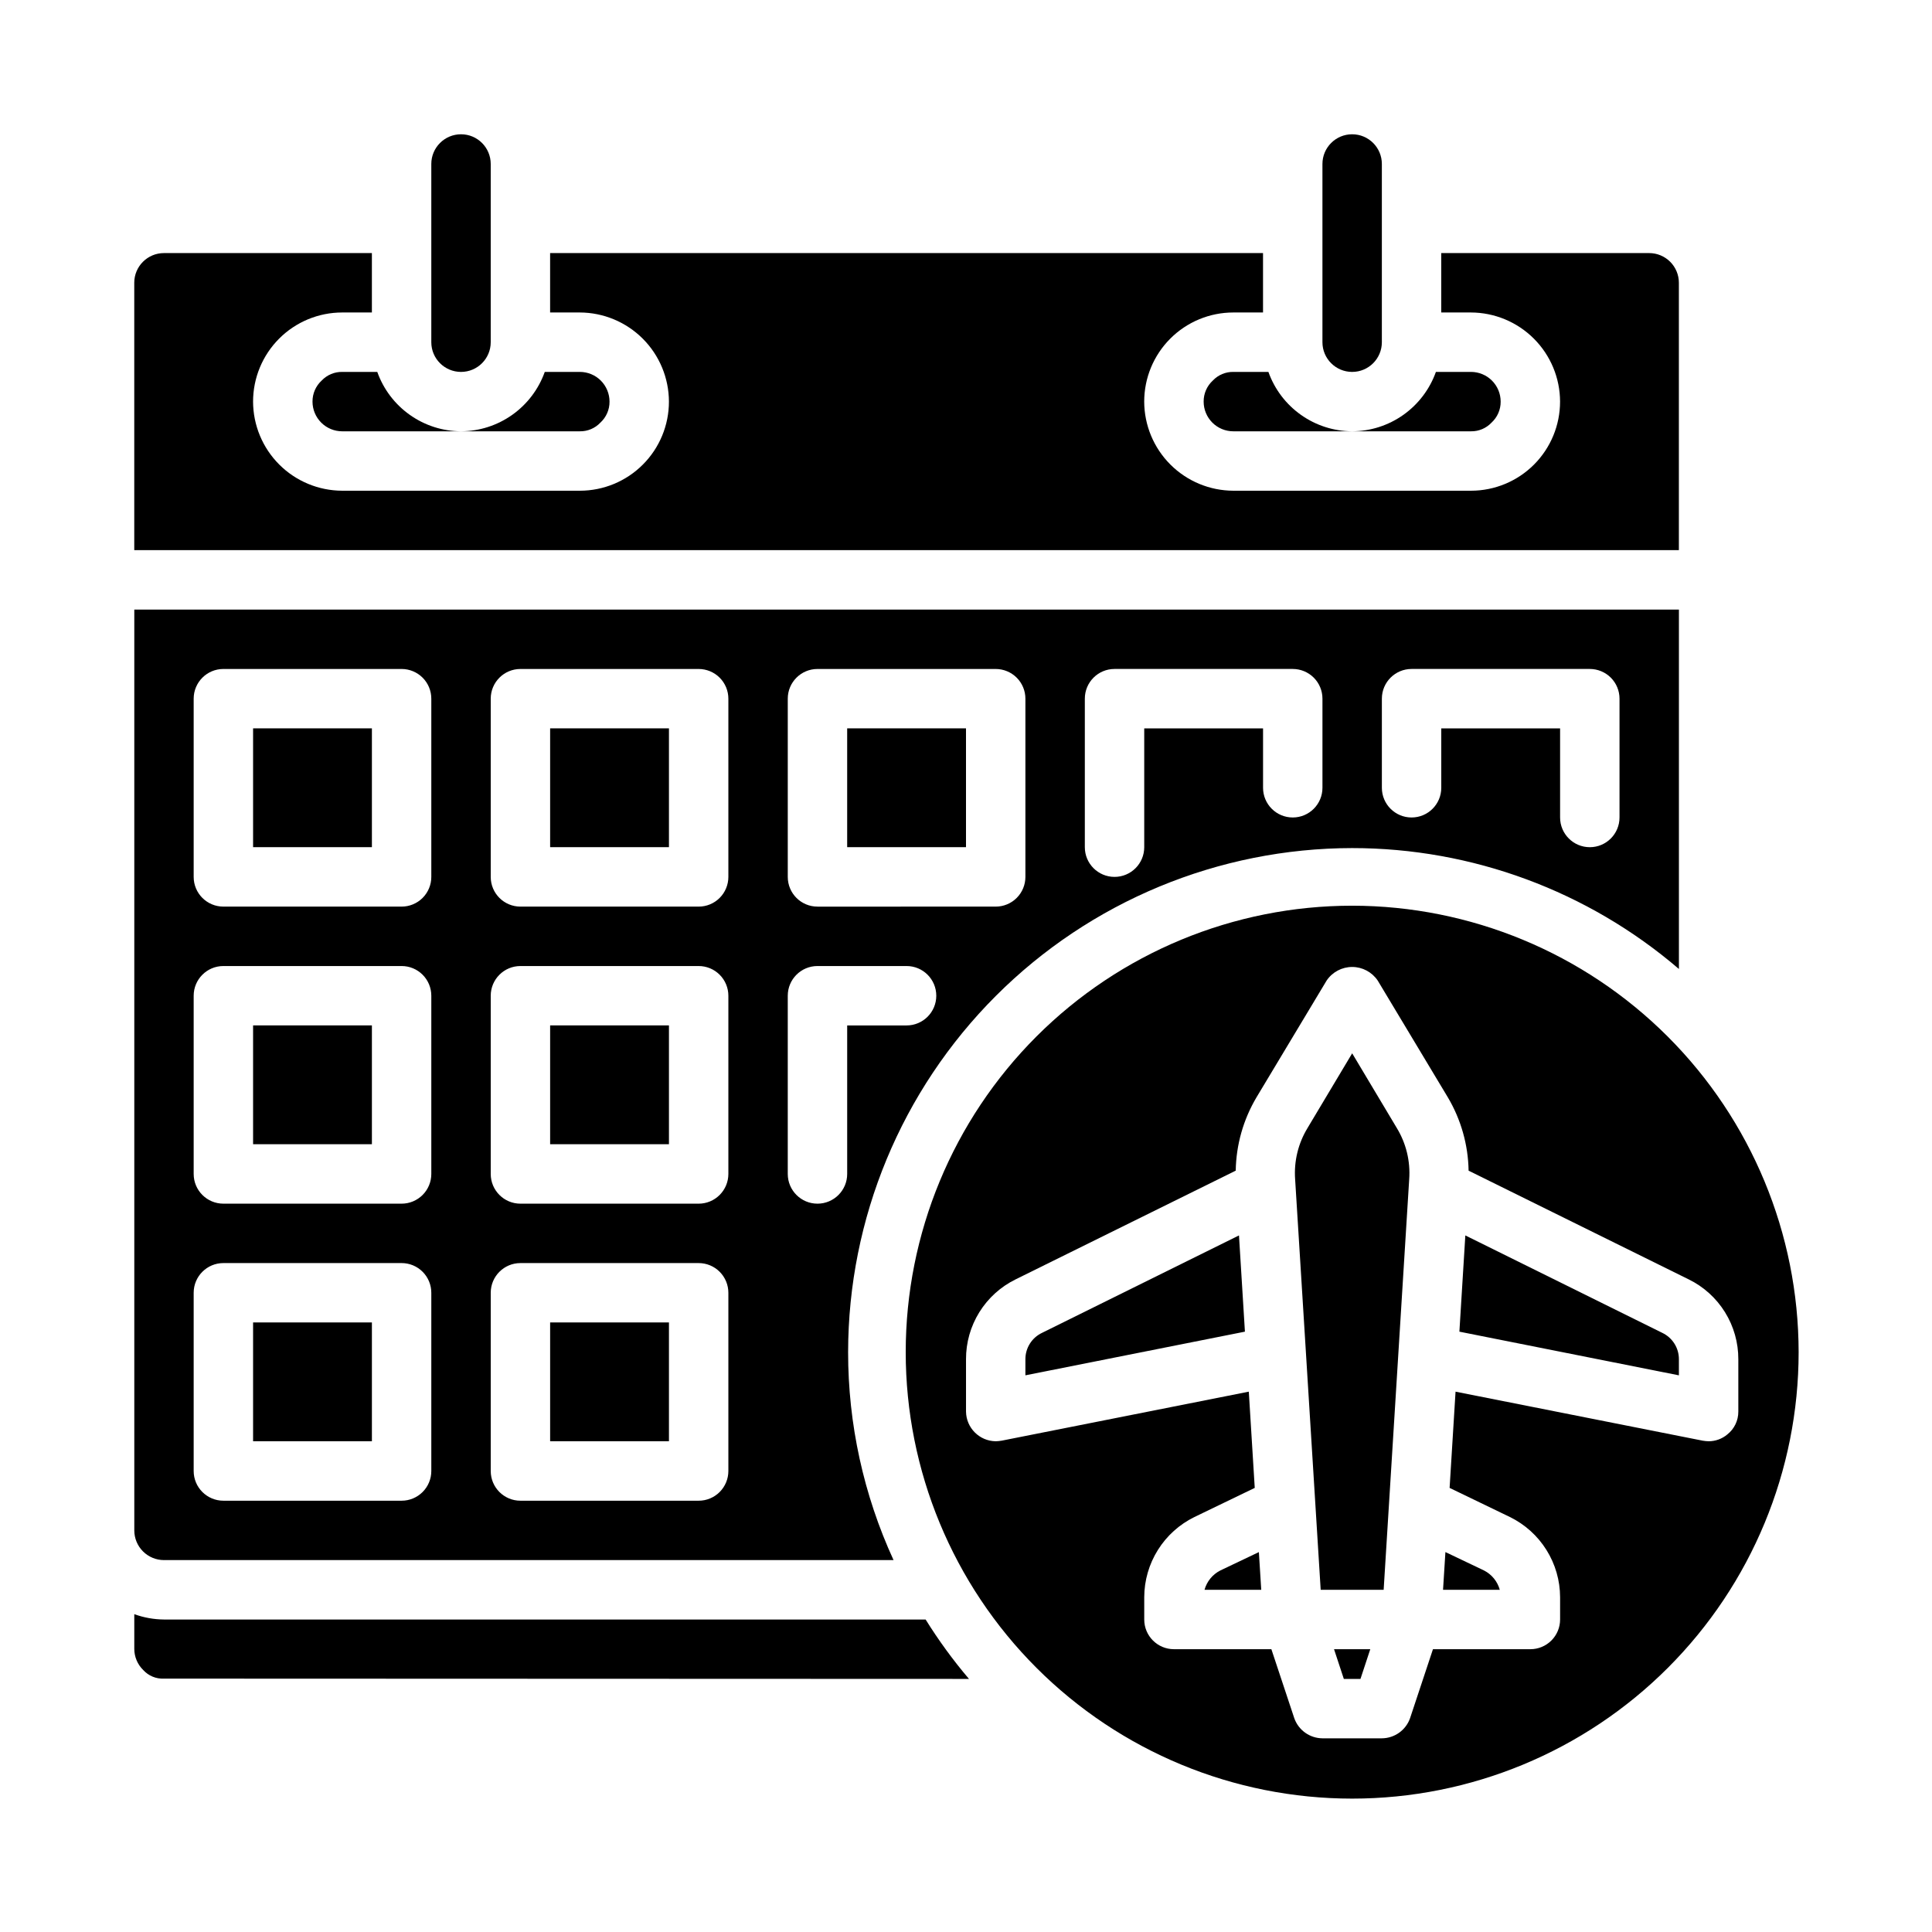
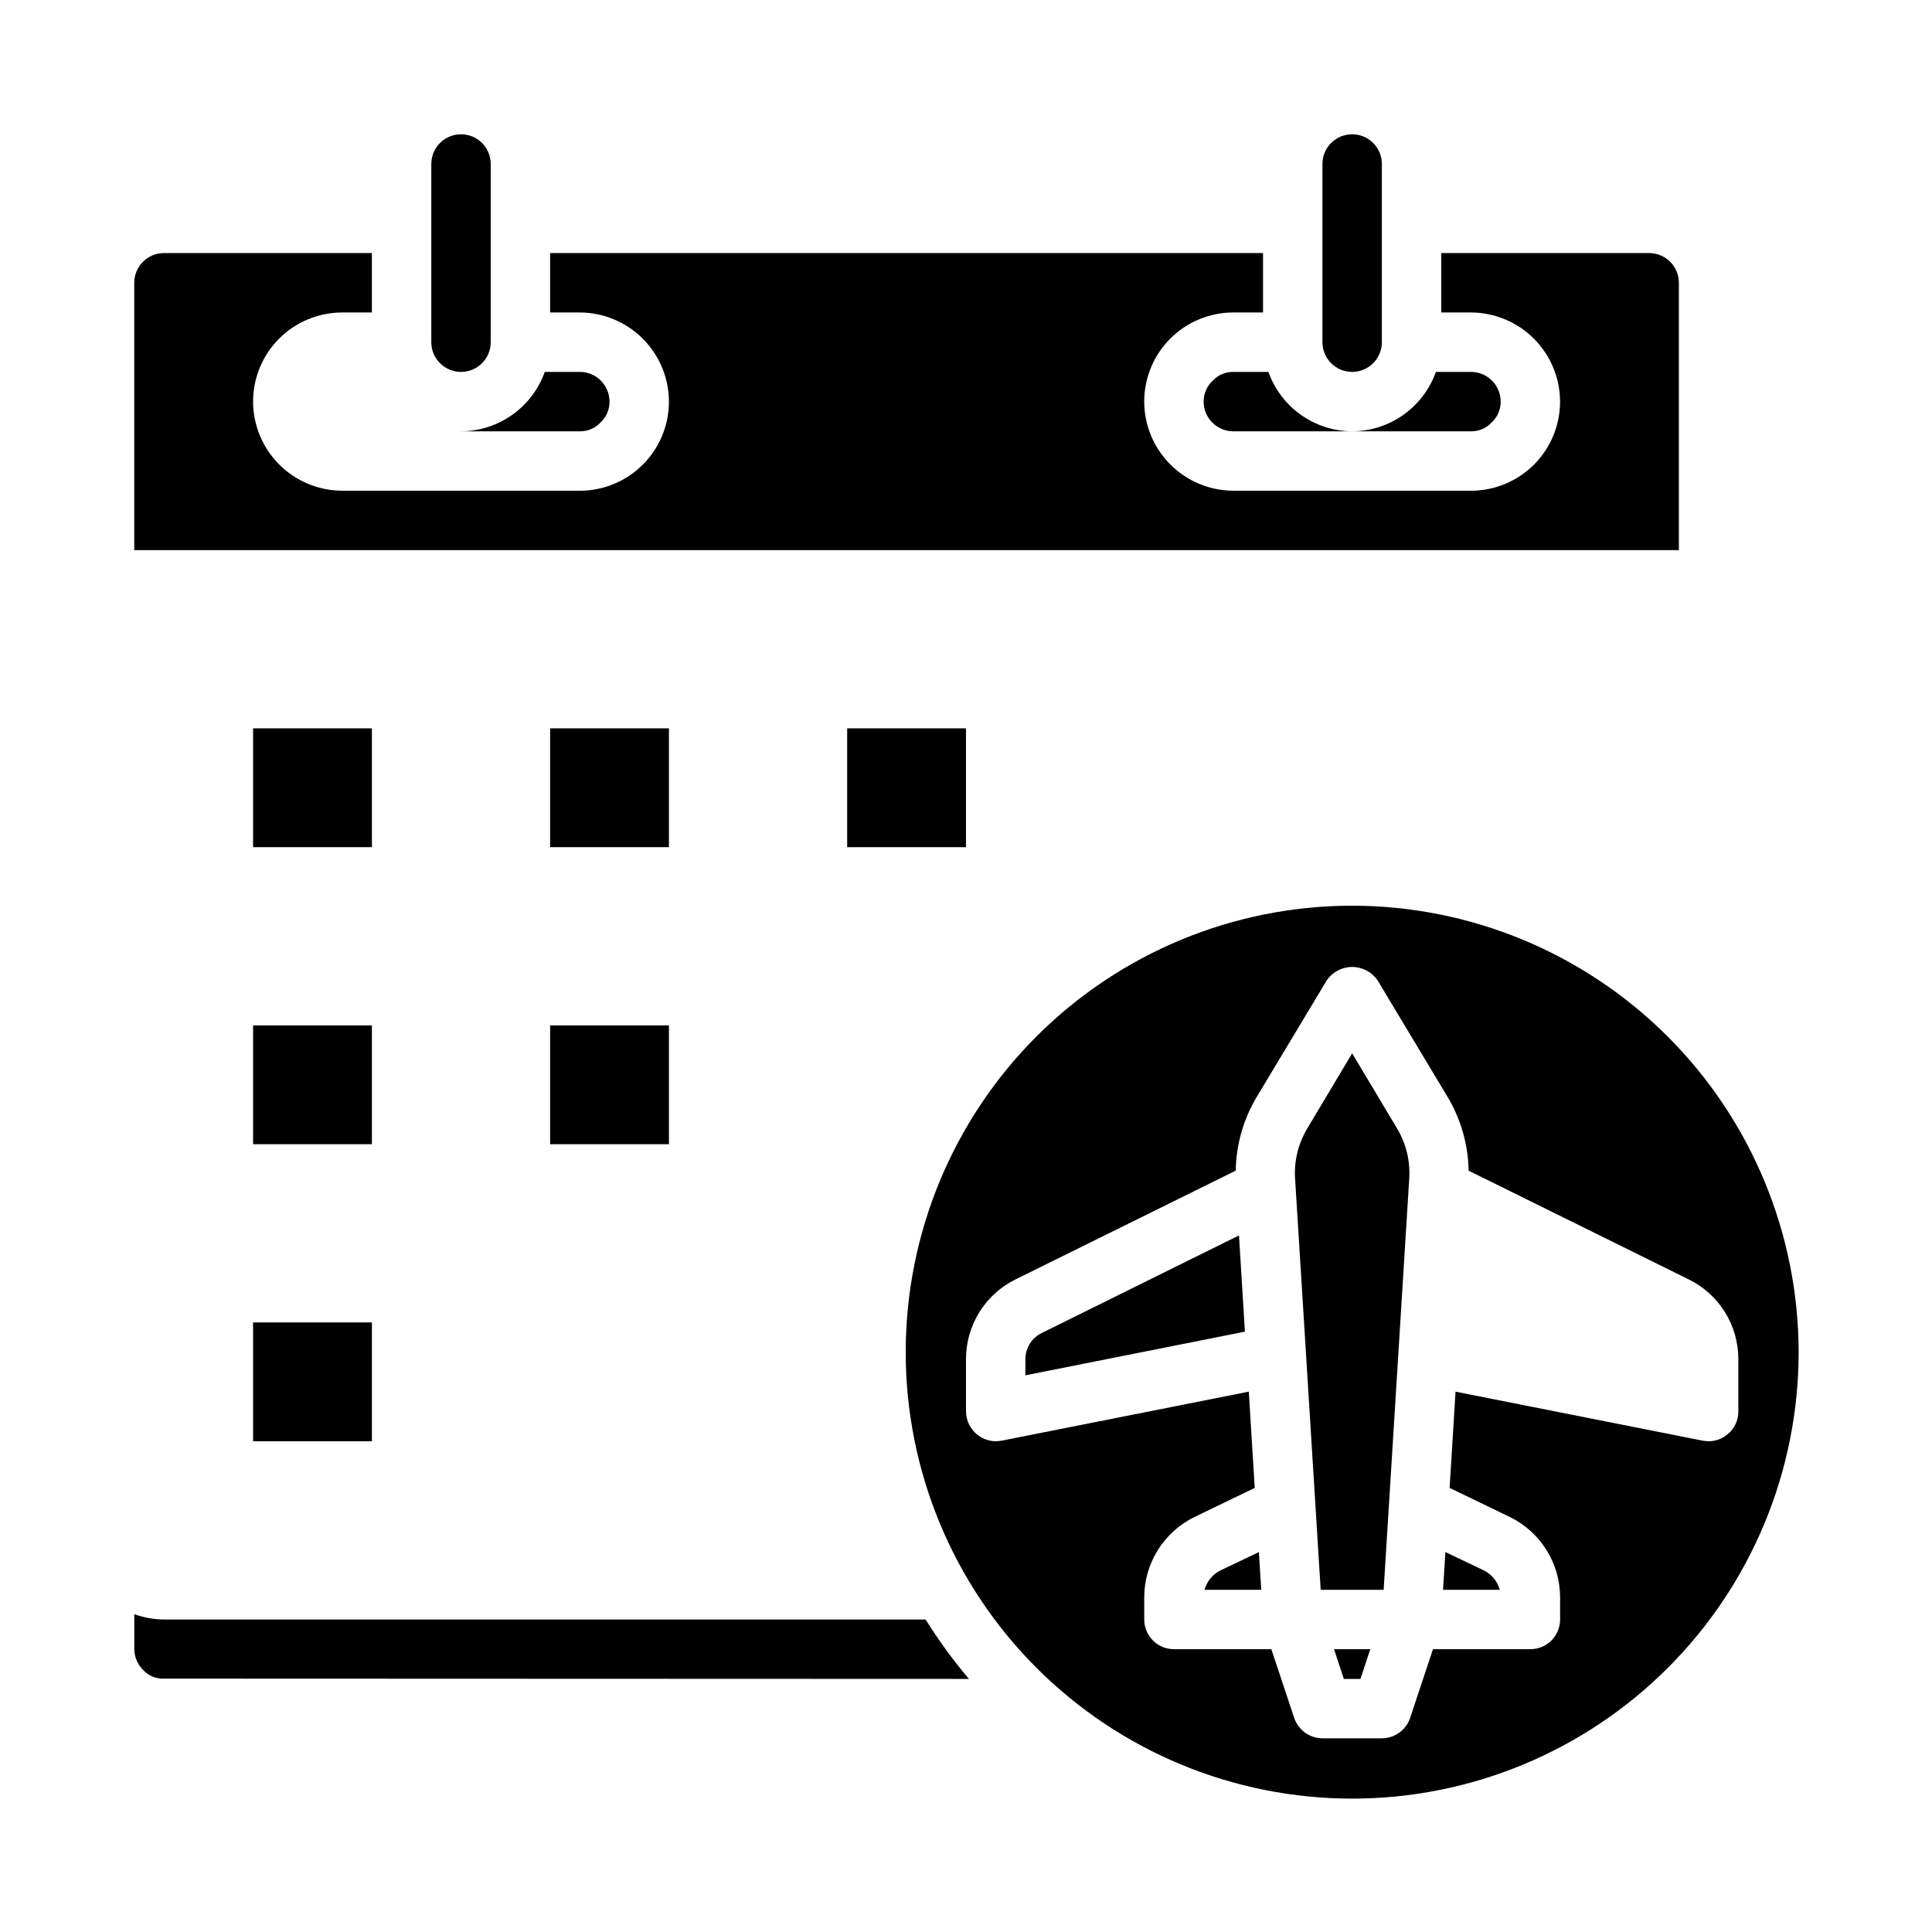
<svg xmlns="http://www.w3.org/2000/svg" fill="#000000" width="800px" height="800px" version="1.1" viewBox="144 144 512 512">
  <g>
    <path d="m502.34 384.02c-31.379 0-61.477 12.465-83.664 34.652s-34.652 52.285-34.652 83.664c0 31.379 12.465 61.473 34.652 83.66 22.188 22.191 52.285 34.656 83.664 34.656 31.379 0 61.473-12.465 83.66-34.656 22.191-22.188 34.656-52.281 34.656-83.66-0.031-31.371-12.504-61.449-34.688-83.633-22.184-22.18-52.258-34.656-83.629-34.684zm99.422 140.12c-1.387 1.168-3.144 1.809-4.957 1.809-0.531-0.016-1.055-0.066-1.574-0.156l-65.496-12.988-1.574 25.504 15.98 7.715c3.981 1.949 7.336 4.973 9.684 8.73 2.352 3.754 3.606 8.094 3.617 12.523v5.906c0 2.086-0.828 4.09-2.305 5.566-1.477 1.477-3.477 2.305-5.566 2.305h-25.82l-6.062 18.262c-1.109 3.188-4.102 5.328-7.477 5.356h-15.746c-3.371-0.027-6.367-2.168-7.477-5.356l-6.062-18.262h-25.82c-4.348 0-7.871-3.523-7.871-7.871v-5.906c0.012-4.43 1.266-8.77 3.617-12.523 2.352-3.758 5.707-6.781 9.688-8.73l15.98-7.715-1.574-25.504-65.496 12.988c-0.52 0.09-1.047 0.141-1.574 0.156-4.324-0.055-7.816-3.547-7.871-7.871v-13.855c-0.02-4.406 1.207-8.73 3.531-12.473 2.324-3.746 5.656-6.762 9.613-8.703l58.332-28.812v0.004c0.113-6.852 2.012-13.555 5.512-19.445l18.578-30.938c1.516-2.25 4.055-3.602 6.769-3.602 2.715 0 5.25 1.352 6.769 3.602l18.578 30.938c3.496 5.891 5.394 12.594 5.508 19.445l58.332 28.812v-0.004c3.961 1.941 7.293 4.957 9.617 8.703 2.324 3.742 3.547 8.066 3.531 12.473v13.855c0.016 2.363-1.059 4.602-2.914 6.062z" />
    <path d="m211.07 494.46h31.488v31.488h-31.488z" />
    <path d="m211.07 415.74h31.488v31.488h-31.488z" />
    <path d="m258.3 234.69c0 4.348 3.527 7.871 7.875 7.871 4.348 0 7.871-3.523 7.871-7.871v-47.234c0-4.348-3.523-7.871-7.871-7.871-4.348 0-7.875 3.523-7.875 7.871z" />
    <path d="m211.07 337.02h31.488v31.488h-31.488z" />
-     <path d="m584.52 497.22-52.191-25.82-1.574 25.504 58.172 11.574v-4.254c0.016-2.992-1.703-5.723-4.406-7.004z" />
    <path d="m494.46 234.69c0 4.348 3.527 7.871 7.875 7.871 4.348 0 7.871-3.523 7.871-7.871v-47.234c0-4.348-3.523-7.871-7.871-7.871-4.348 0-7.875 3.523-7.875 7.871z" />
    <path d="m303.09 256.02c1.57-1.43 2.461-3.465 2.441-5.59 0-2.086-0.832-4.09-2.305-5.566-1.477-1.477-3.481-2.305-5.566-2.305h-9.289c-1.637 4.586-4.644 8.559-8.617 11.375-3.969 2.82-8.715 4.344-13.582 4.367h31.488c2.051 0.035 4.019-0.793 5.43-2.281z" />
    <path d="m179.58 218.94v70.848h409.34v-70.848c0-2.086-0.828-4.09-2.305-5.566-1.477-1.477-3.477-2.305-5.566-2.305h-55.105v15.742h7.875c6.258 0.02 12.254 2.516 16.676 6.938 4.426 4.426 6.922 10.422 6.938 16.68 0 6.266-2.488 12.27-6.914 16.699-4.43 4.43-10.438 6.918-16.699 6.918h-62.977c-6.258-0.02-12.254-2.512-16.68-6.938s-6.918-10.422-6.938-16.68c0-6.262 2.488-12.27 6.918-16.699 4.43-4.43 10.434-6.918 16.699-6.918h7.871v-15.742h-188.93v15.742h7.875c6.254 0.02 12.25 2.516 16.676 6.938 4.426 4.426 6.918 10.422 6.938 16.68 0 6.266-2.488 12.27-6.918 16.699-4.426 4.43-10.434 6.918-16.695 6.918h-62.977c-6.258-0.02-12.254-2.512-16.68-6.938-4.426-4.426-6.918-10.422-6.938-16.68 0-6.262 2.488-12.27 6.918-16.699 4.426-4.43 10.434-6.918 16.699-6.918h7.871v-15.742h-55.105c-4.348 0-7.871 3.523-7.871 7.871z" />
    <path d="m480.14 242.56h-9.289c-2.051-0.035-4.023 0.793-5.434 2.281-1.57 1.434-2.457 3.465-2.438 5.59 0 2.09 0.828 4.09 2.305 5.566 1.477 1.477 3.477 2.305 5.566 2.305h31.488c-4.871-0.023-9.613-1.547-13.586-4.367-3.973-2.816-6.981-6.789-8.613-11.375z" />
-     <path d="m243.98 242.56h-9.289c-2.051-0.035-4.023 0.793-5.434 2.281-1.57 1.434-2.457 3.465-2.441 5.59 0 2.09 0.832 4.09 2.309 5.566 1.477 1.477 3.477 2.305 5.566 2.305h31.488c-4.871-0.023-9.613-1.547-13.586-4.367-3.973-2.816-6.981-6.789-8.613-11.375z" />
    <path d="m539.25 256.02c1.57-1.43 2.461-3.465 2.441-5.59 0-2.086-0.828-4.09-2.305-5.566-1.477-1.477-3.481-2.305-5.566-2.305h-9.289c-1.637 4.586-4.644 8.559-8.613 11.375-3.973 2.82-8.719 4.344-13.586 4.367h31.488c2.051 0.035 4.019-0.793 5.43-2.281z" />
    <path d="m368.51 337.02h31.488v31.488h-31.488z" />
    <path d="m467.38 560.2c-2.043 1.047-3.559 2.902-4.172 5.117h15.035l-0.629-9.996z" />
    <path d="m420.15 497.22c-2.707 1.281-4.422 4.012-4.41 7.004v4.25l58.176-11.57-1.574-25.504z" />
    <path d="m526.42 565.31h15.035c-0.613-2.215-2.125-4.07-4.172-5.117l-10.234-4.879z" />
-     <path d="m502.34 368.75c31.762 0 62.477 11.363 86.59 32.039v-95.25h-409.34v244.03c0 2.09 0.828 4.09 2.305 5.566 1.477 1.477 3.481 2.305 5.566 2.305h193.34c-7.945-17.281-12.051-36.082-12.043-55.102 0.035-35.422 14.117-69.379 39.164-94.426s59.004-39.129 94.426-39.164zm7.871-39.598c0-4.348 3.523-7.871 7.871-7.871h47.234c2.086 0 4.09 0.832 5.566 2.305 1.477 1.477 2.305 3.481 2.305 5.566v31.488c0 4.348-3.523 7.875-7.871 7.875s-7.875-3.527-7.875-7.875v-23.613h-31.488v15.742c0 4.348-3.523 7.871-7.871 7.871s-7.871-3.523-7.871-7.871zm-78.719 0c0-4.348 3.523-7.871 7.871-7.871h47.23c2.09 0 4.09 0.832 5.566 2.305 1.477 1.477 2.305 3.481 2.305 5.566v23.617c0 4.348-3.523 7.871-7.871 7.871s-7.871-3.523-7.871-7.871v-15.742h-31.488v31.488c0 4.348-3.523 7.871-7.871 7.871s-7.871-3.523-7.871-7.871zm-173.19 204.68c0 2.086-0.828 4.09-2.305 5.566-1.477 1.477-3.477 2.305-5.566 2.305h-47.23c-4.348 0-7.875-3.523-7.875-7.871v-47.234c0-4.348 3.527-7.871 7.875-7.871h47.23c2.09 0 4.09 0.828 5.566 2.305 1.477 1.477 2.305 3.481 2.305 5.566zm0-78.719v-0.004c0 2.09-0.828 4.09-2.305 5.566-1.477 1.477-3.477 2.309-5.566 2.309h-47.23c-4.348 0-7.875-3.527-7.875-7.875v-47.23c0-4.348 3.527-7.871 7.875-7.871h47.23c2.09 0 4.09 0.828 5.566 2.305 1.477 1.477 2.305 3.477 2.305 5.566zm0-78.719v-0.004c0 2.086-0.828 4.09-2.305 5.566-1.477 1.477-3.477 2.305-5.566 2.305h-47.23c-4.348 0-7.875-3.523-7.875-7.871v-47.234c0-4.348 3.527-7.871 7.875-7.871h47.23c2.09 0 4.09 0.832 5.566 2.305 1.477 1.477 2.305 3.481 2.305 5.566zm78.723 157.44c0 2.086-0.832 4.09-2.309 5.566-1.473 1.477-3.477 2.305-5.566 2.305h-47.23c-4.348 0-7.871-3.523-7.871-7.871v-47.234c0-4.348 3.523-7.871 7.871-7.871h47.23c2.09 0 4.094 0.828 5.566 2.305 1.477 1.477 2.309 3.481 2.309 5.566zm0-78.719v-0.004c0 2.09-0.832 4.09-2.309 5.566-1.473 1.477-3.477 2.309-5.566 2.309h-47.23c-4.348 0-7.871-3.527-7.871-7.875v-47.23c0-4.348 3.523-7.871 7.871-7.871h47.23c2.09 0 4.094 0.828 5.566 2.305 1.477 1.477 2.309 3.477 2.309 5.566zm0-78.719v-0.004c0 2.086-0.832 4.09-2.309 5.566-1.473 1.477-3.477 2.305-5.566 2.305h-47.23c-4.348 0-7.871-3.523-7.871-7.871v-47.234c0-4.348 3.523-7.871 7.871-7.871h47.23c2.09 0 4.094 0.832 5.566 2.305 1.477 1.477 2.309 3.481 2.309 5.566zm47.23 39.359-15.742-0.004v39.359c0 4.348-3.527 7.875-7.875 7.875-4.348 0-7.871-3.527-7.871-7.875v-47.23c0-4.348 3.523-7.871 7.871-7.871h23.617c4.348 0 7.871 3.523 7.871 7.871s-3.523 7.871-7.871 7.871zm-23.617-31.488v-0.004c-4.348 0-7.871-3.523-7.871-7.871v-47.234c0-4.348 3.523-7.871 7.871-7.871h47.234c2.086 0 4.09 0.832 5.566 2.305 1.477 1.477 2.305 3.481 2.305 5.566v47.234c0 2.086-0.828 4.09-2.305 5.566-1.477 1.477-3.481 2.305-5.566 2.305z" />
    <path d="m400.79 588.93c-4.215-4.957-8.055-10.219-11.492-15.742h-201.84c-2.684-0.023-5.348-0.5-7.871-1.418v9.211c0.008 2.106 0.859 4.117 2.363 5.59 1.402 1.543 3.422 2.383 5.508 2.281z" />
    <path d="m502.34 423.14-11.809 19.758v0.004c-2.496 4.082-3.652 8.844-3.309 13.617l6.773 108.79h16.688l6.769-108.79c0.344-4.773-0.812-9.535-3.305-13.617z" />
-     <path d="m289.79 494.46h31.488v31.488h-31.488z" />
    <path d="m289.79 415.74h31.488v31.488h-31.488z" />
    <path d="m289.79 337.02h31.488v31.488h-31.488z" />
    <path d="m500.13 588.93h4.41l2.598-7.871h-9.605z" />
  </g>
</svg>